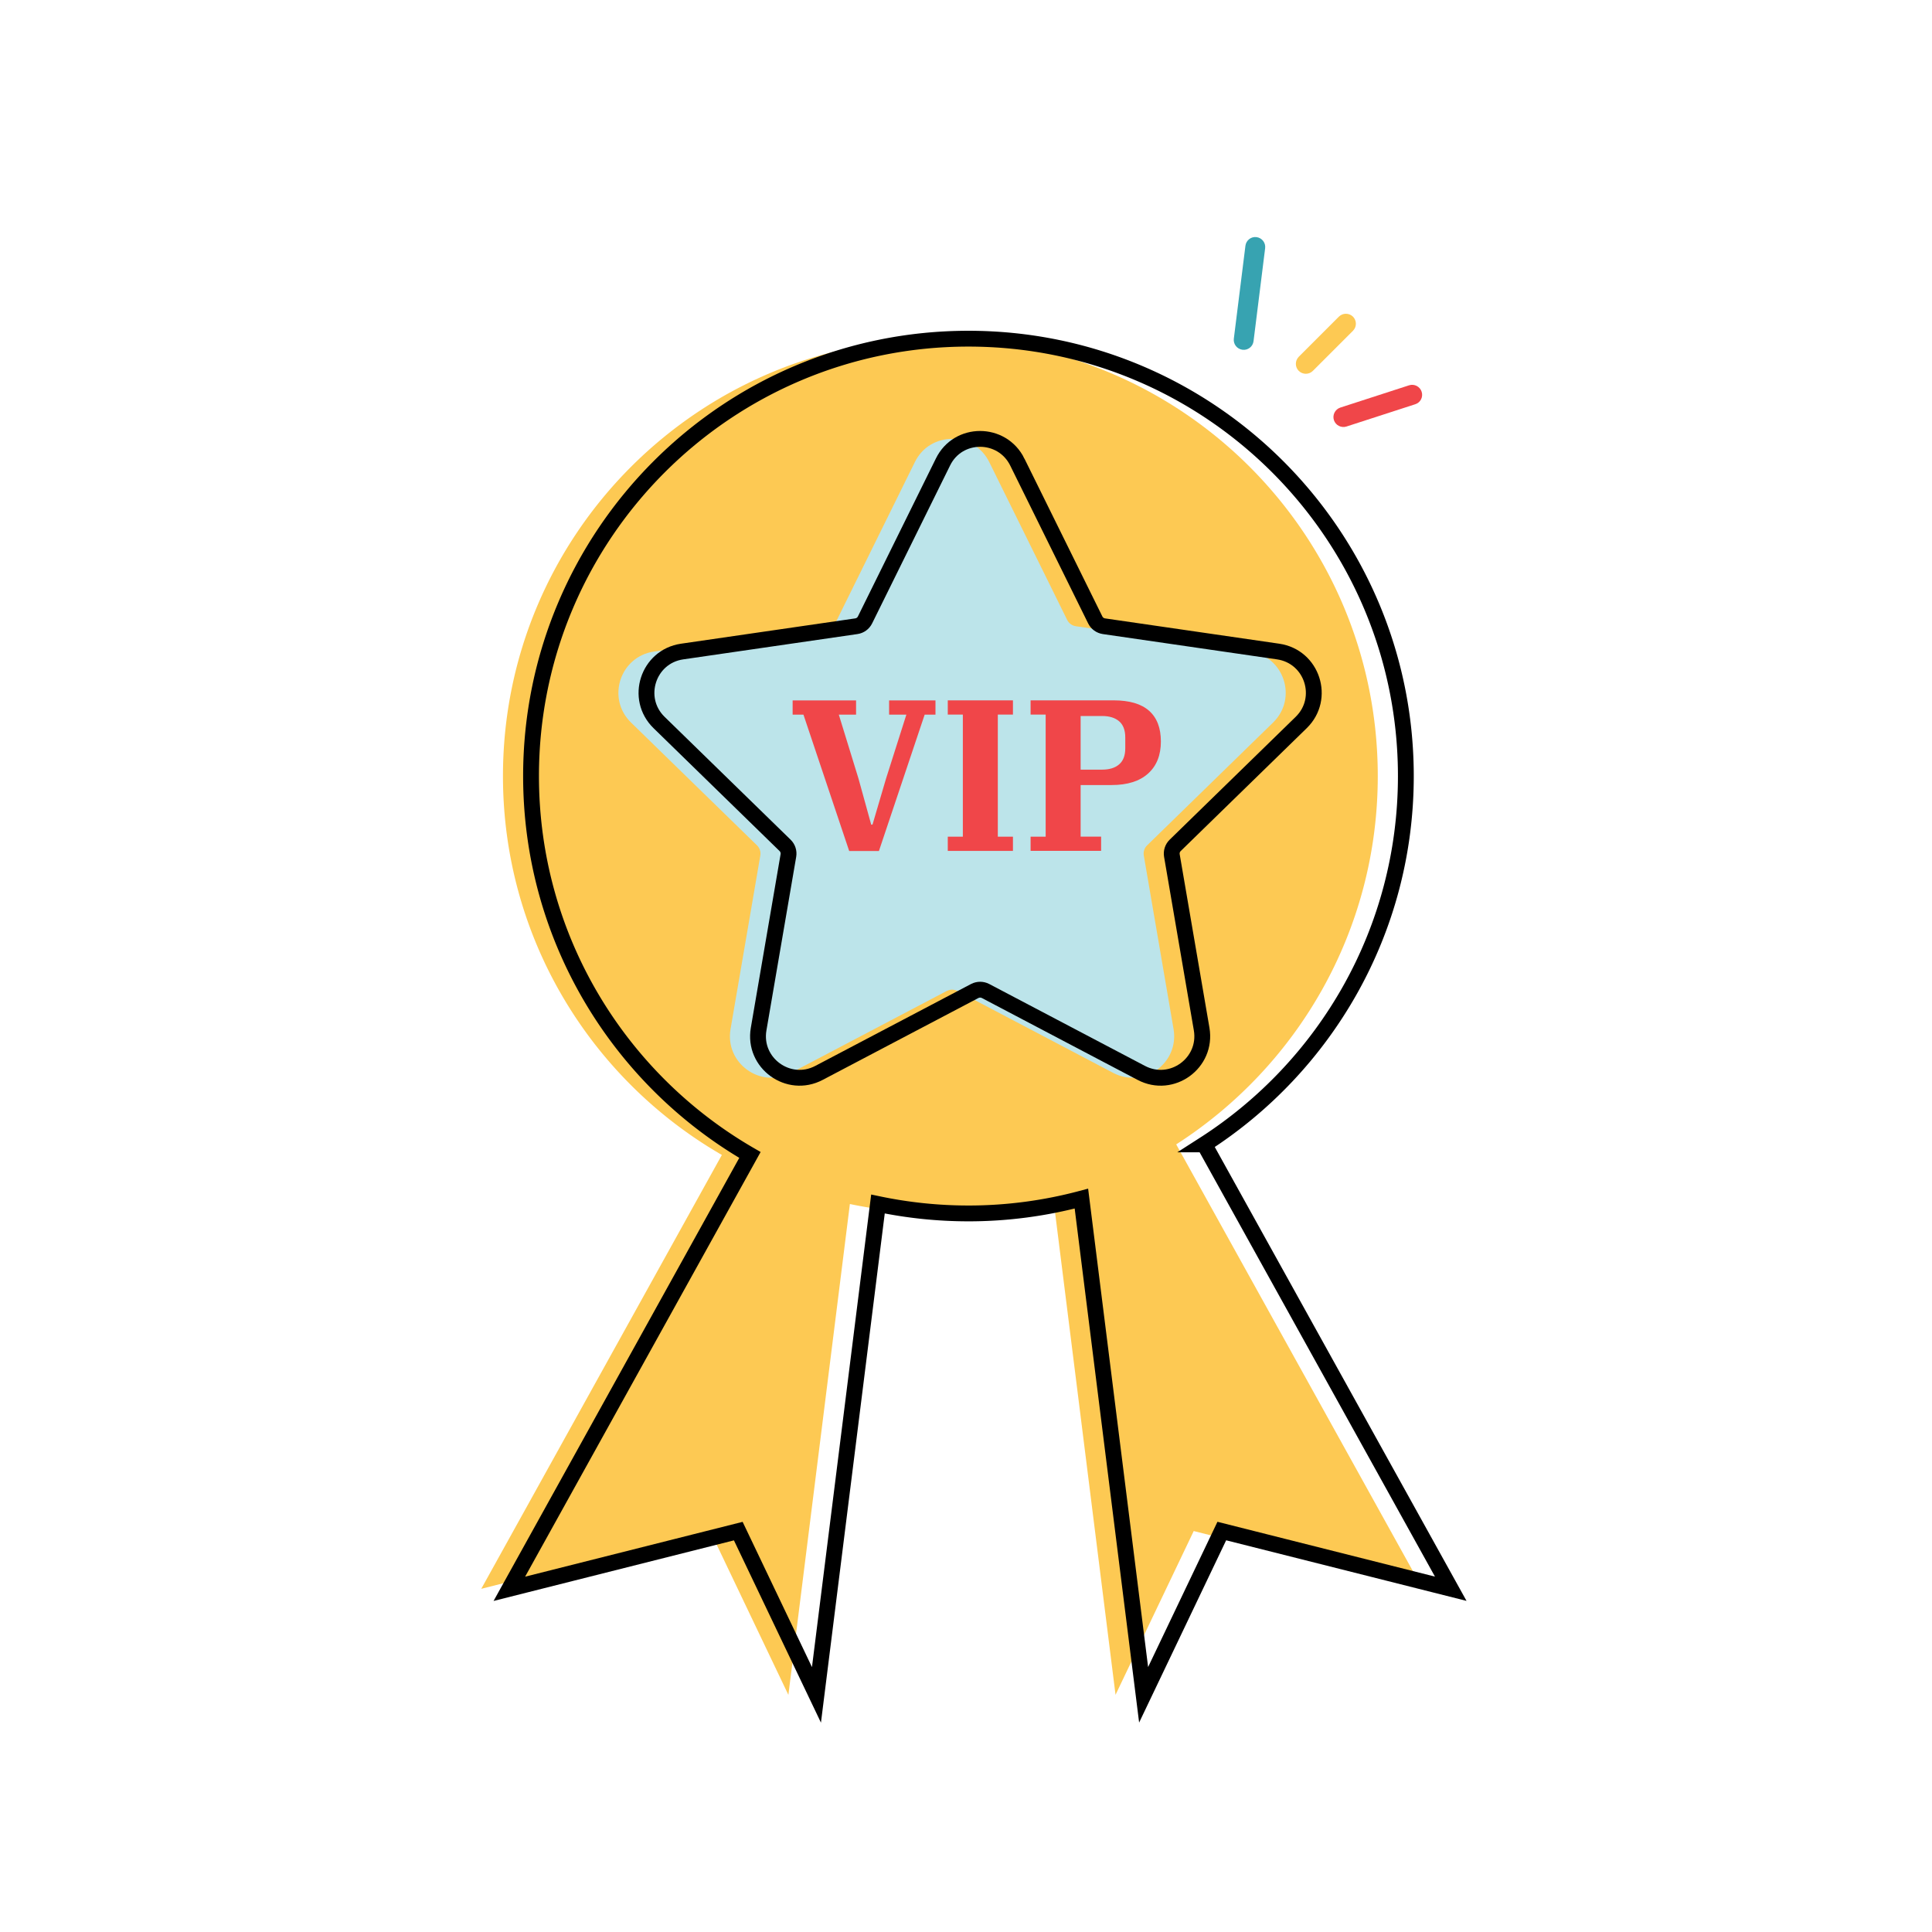
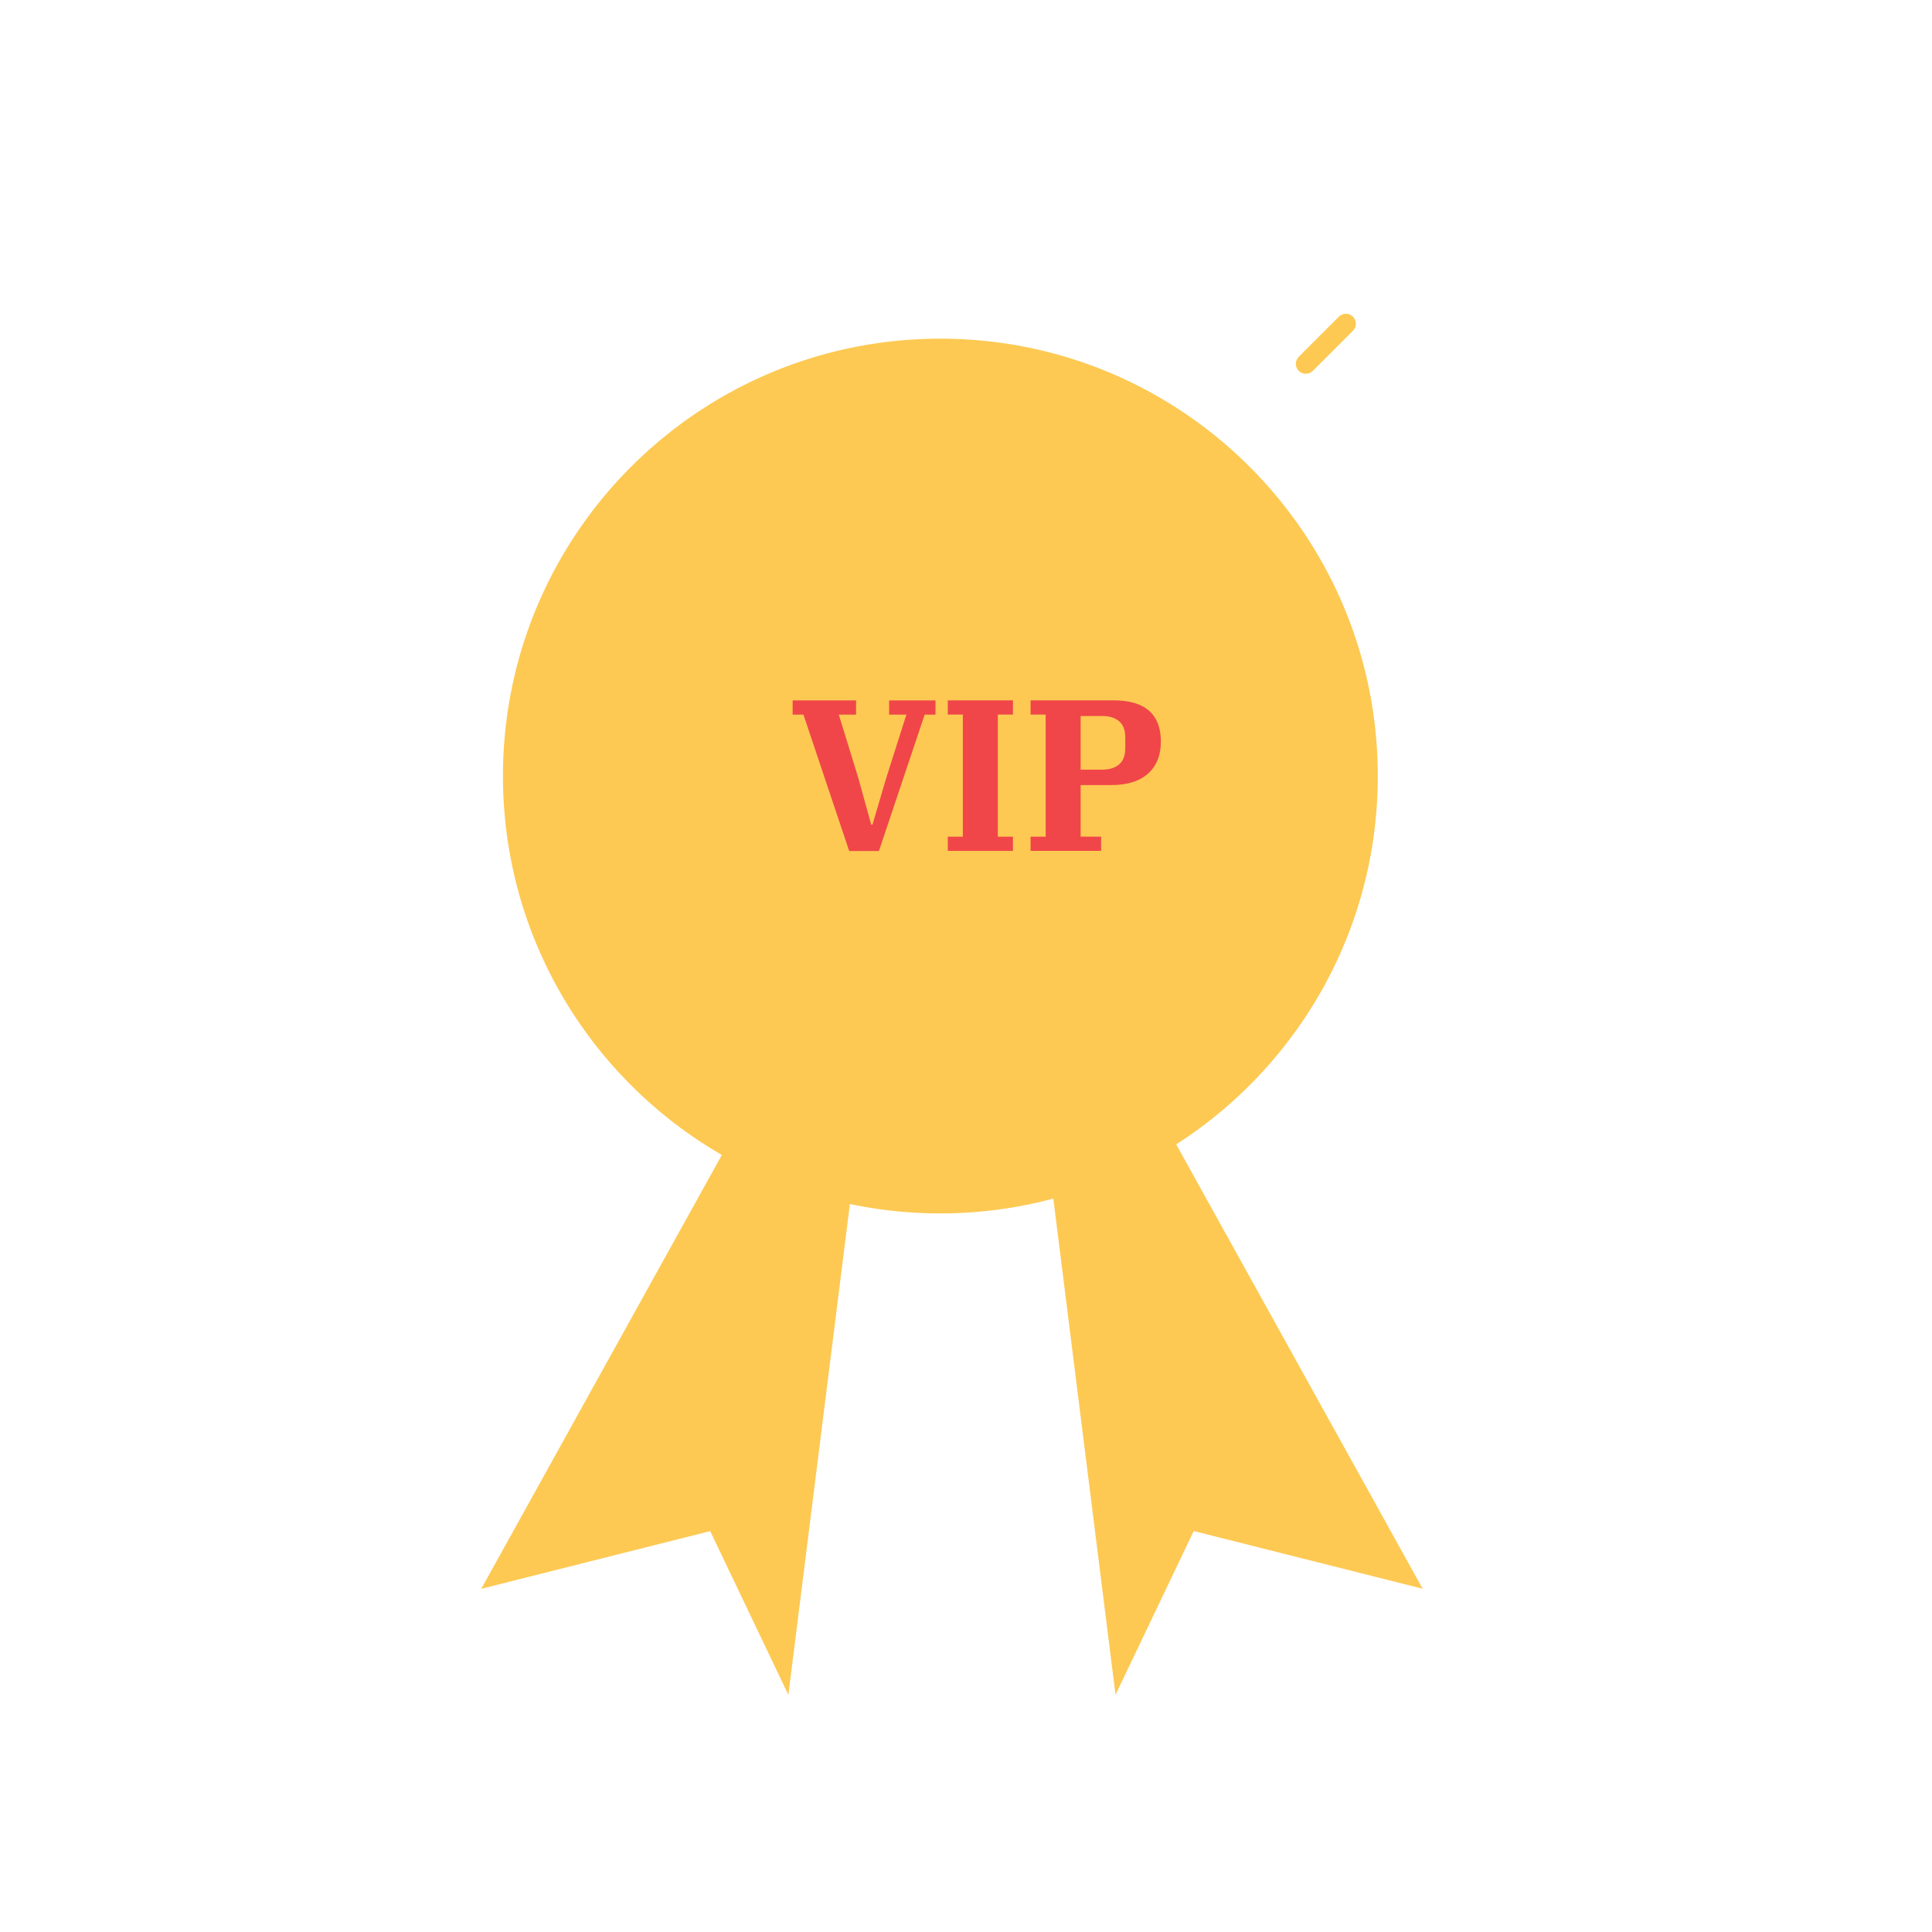
<svg xmlns="http://www.w3.org/2000/svg" fill="none" viewBox="0 0 300 300" class="jss106 jss7427 pop-icon jss7414" color="inherit" aria-label="VIP Icon">
  <path fill="#FDC953" d="M182.64 177.7c18.82-12.08 31.3-33.17 31.3-57.19 0-37.51-30.41-67.92-67.92-67.92-37.51 0-67.92 30.4-67.92 67.92 0 25.15 13.68 47.09 33.99 58.83l-37.36 67.37 35.55-8.96 12.14 25.43 9.55-76.22a68.4 68.4 0 0 0 14.05 1.46c6.07 0 11.95-.81 17.54-2.3l9.66 77.05 12.14-25.43 35.55 8.96-38.27-69Z" />
-   <path fill="#BCE4EA" d="m153.61 71.75 12.1 24.51c.26.53.76.89 1.35.98l27.05 3.93c5.3.77 7.41 7.28 3.58 11.02l-19.57 19.08c-.42.41-.61 1-.51 1.58l4.62 26.94c.9 5.28-4.63 9.3-9.37 6.81l-24.19-12.72c-.52-.27-1.14-.27-1.67 0l-24.19 12.72c-4.74 2.49-10.28-1.53-9.37-6.81l4.62-26.94c.1-.58-.09-1.17-.51-1.58l-19.57-19.08c-3.83-3.74-1.72-10.25 3.58-11.02l27.05-3.93c.58-.08 1.09-.45 1.35-.98l12.1-24.51c2.34-4.8 9.18-4.8 11.55 0Z" />
-   <path stroke="#000" stroke-miterlimit="10" stroke-width="2.457" d="M187 177.7c18.82-12.08 31.3-33.17 31.3-57.19 0-37.51-30.41-67.92-67.92-67.92-37.51 0-67.92 30.41-67.92 67.92 0 25.15 13.68 47.09 33.99 58.83l-37.36 67.37 35.55-8.96 12.14 25.43 9.55-76.22a68.4 68.4 0 0 0 14.05 1.46c6.07 0 11.95-.81 17.54-2.3l9.66 77.05 12.14-25.43 35.55 8.96-38.27-69Z" />
-   <path stroke="#000" stroke-miterlimit="10" stroke-width="2.457" d="m157.97 71.75 12.1 24.51c.26.53.76.89 1.35.98l27.05 3.93c5.3.77 7.41 7.28 3.58 11.02l-19.57 19.08c-.42.41-.61 1-.51 1.58l4.62 26.94c.9 5.28-4.63 9.3-9.37 6.81l-24.19-12.72c-.52-.27-1.14-.27-1.67 0l-24.19 12.72c-4.74 2.49-10.28-1.53-9.37-6.81l4.62-26.94c.1-.58-.09-1.17-.51-1.58l-19.57-19.08c-3.83-3.74-1.72-10.25 3.58-11.02l27.05-3.93c.58-.08 1.09-.45 1.35-.98l12.1-24.51c2.34-4.8 9.18-4.8 11.55 0Z" />
  <path fill="#F04649" d="M124.76 110.97h-1.68v-2.21h9.85v2.21h-2.68l3.05 9.91 1.98 7.17h.2l2.11-7.17 3.15-9.91h-2.68v-2.21h7.2v2.21h-1.68l-7.1 21.17h-4.62l-7.1-21.17Zm22.41 18.95h2.34v-18.96h-2.34v-2.21h10.12v2.21h-2.35v18.96h2.35v2.21h-10.12v-2.21Zm12.86 0h2.34v-18.96h-2.34v-2.21h12.89c2.46 0 4.29.54 5.51 1.62 1.22 1.08 1.83 2.67 1.83 4.77 0 2.12-.66 3.78-1.98 4.97-1.32 1.19-3.21 1.79-5.66 1.79h-4.82v8.01h3.18v2.21h-10.95v-2.2Zm7.77-10.41h3.32c1.14 0 2.03-.27 2.66-.82.64-.55.95-1.38.95-2.49v-1.71c0-1.11-.32-1.95-.95-2.49-.64-.55-1.52-.82-2.66-.82h-3.32v8.33Z" />
-   <path fill="#37A3B1" d="M192.93 54.31c-.85-.11-1.45-.88-1.34-1.73l1.8-14.42c.11-.85.88-1.45 1.72-1.34.85.11 1.45.88 1.34 1.73l-1.8 14.42c-.1.85-.87 1.45-1.72 1.34Z" />
  <path fill="#FDC953" d="m210.09 51.36-6.23 6.23c-.6.6-1.58.6-2.19 0-.6-.6-.6-1.58 0-2.19l6.23-6.23c.6-.6 1.58-.6 2.19 0 .6.61.6 1.59 0 2.19Z" />
-   <path fill="#F04649" d="m219.76 62.77-10.68 3.46c-.81.26-1.68-.18-1.95-.99-.26-.81.18-1.68.99-1.95l10.68-3.46c.81-.26 1.68.18 1.95.99.27.82-.17 1.69-.99 1.95Z" />
</svg>